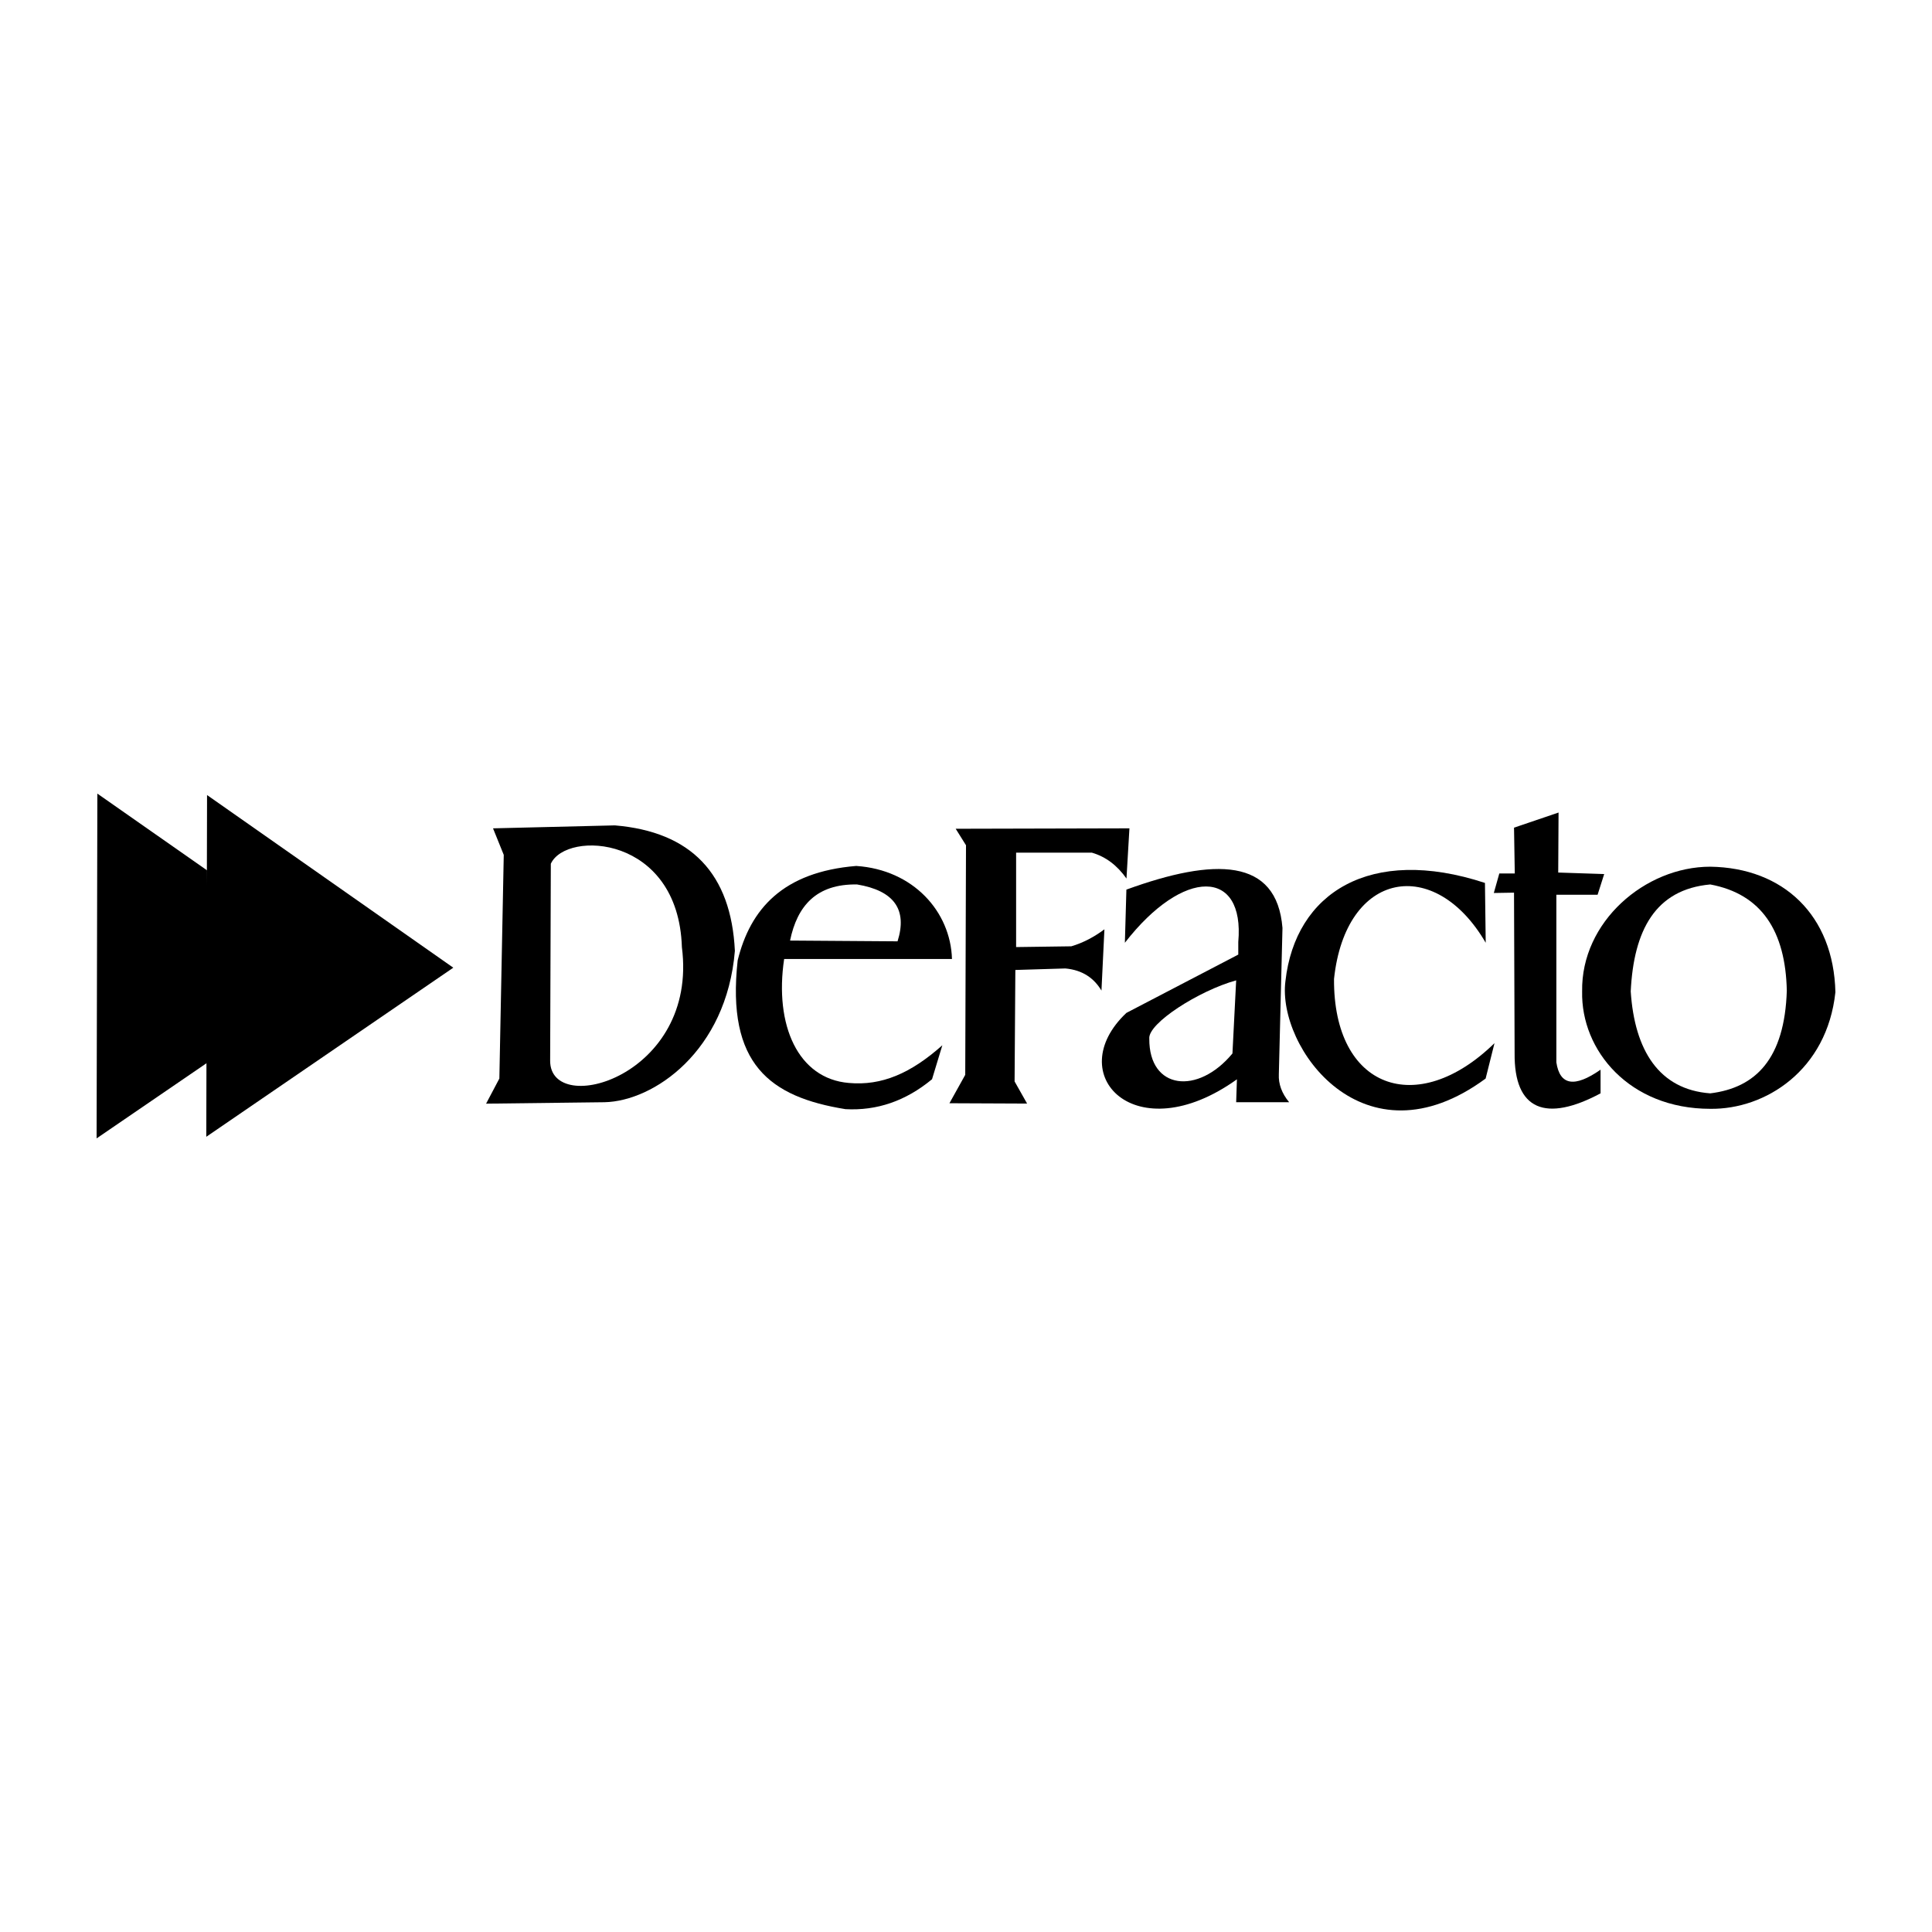
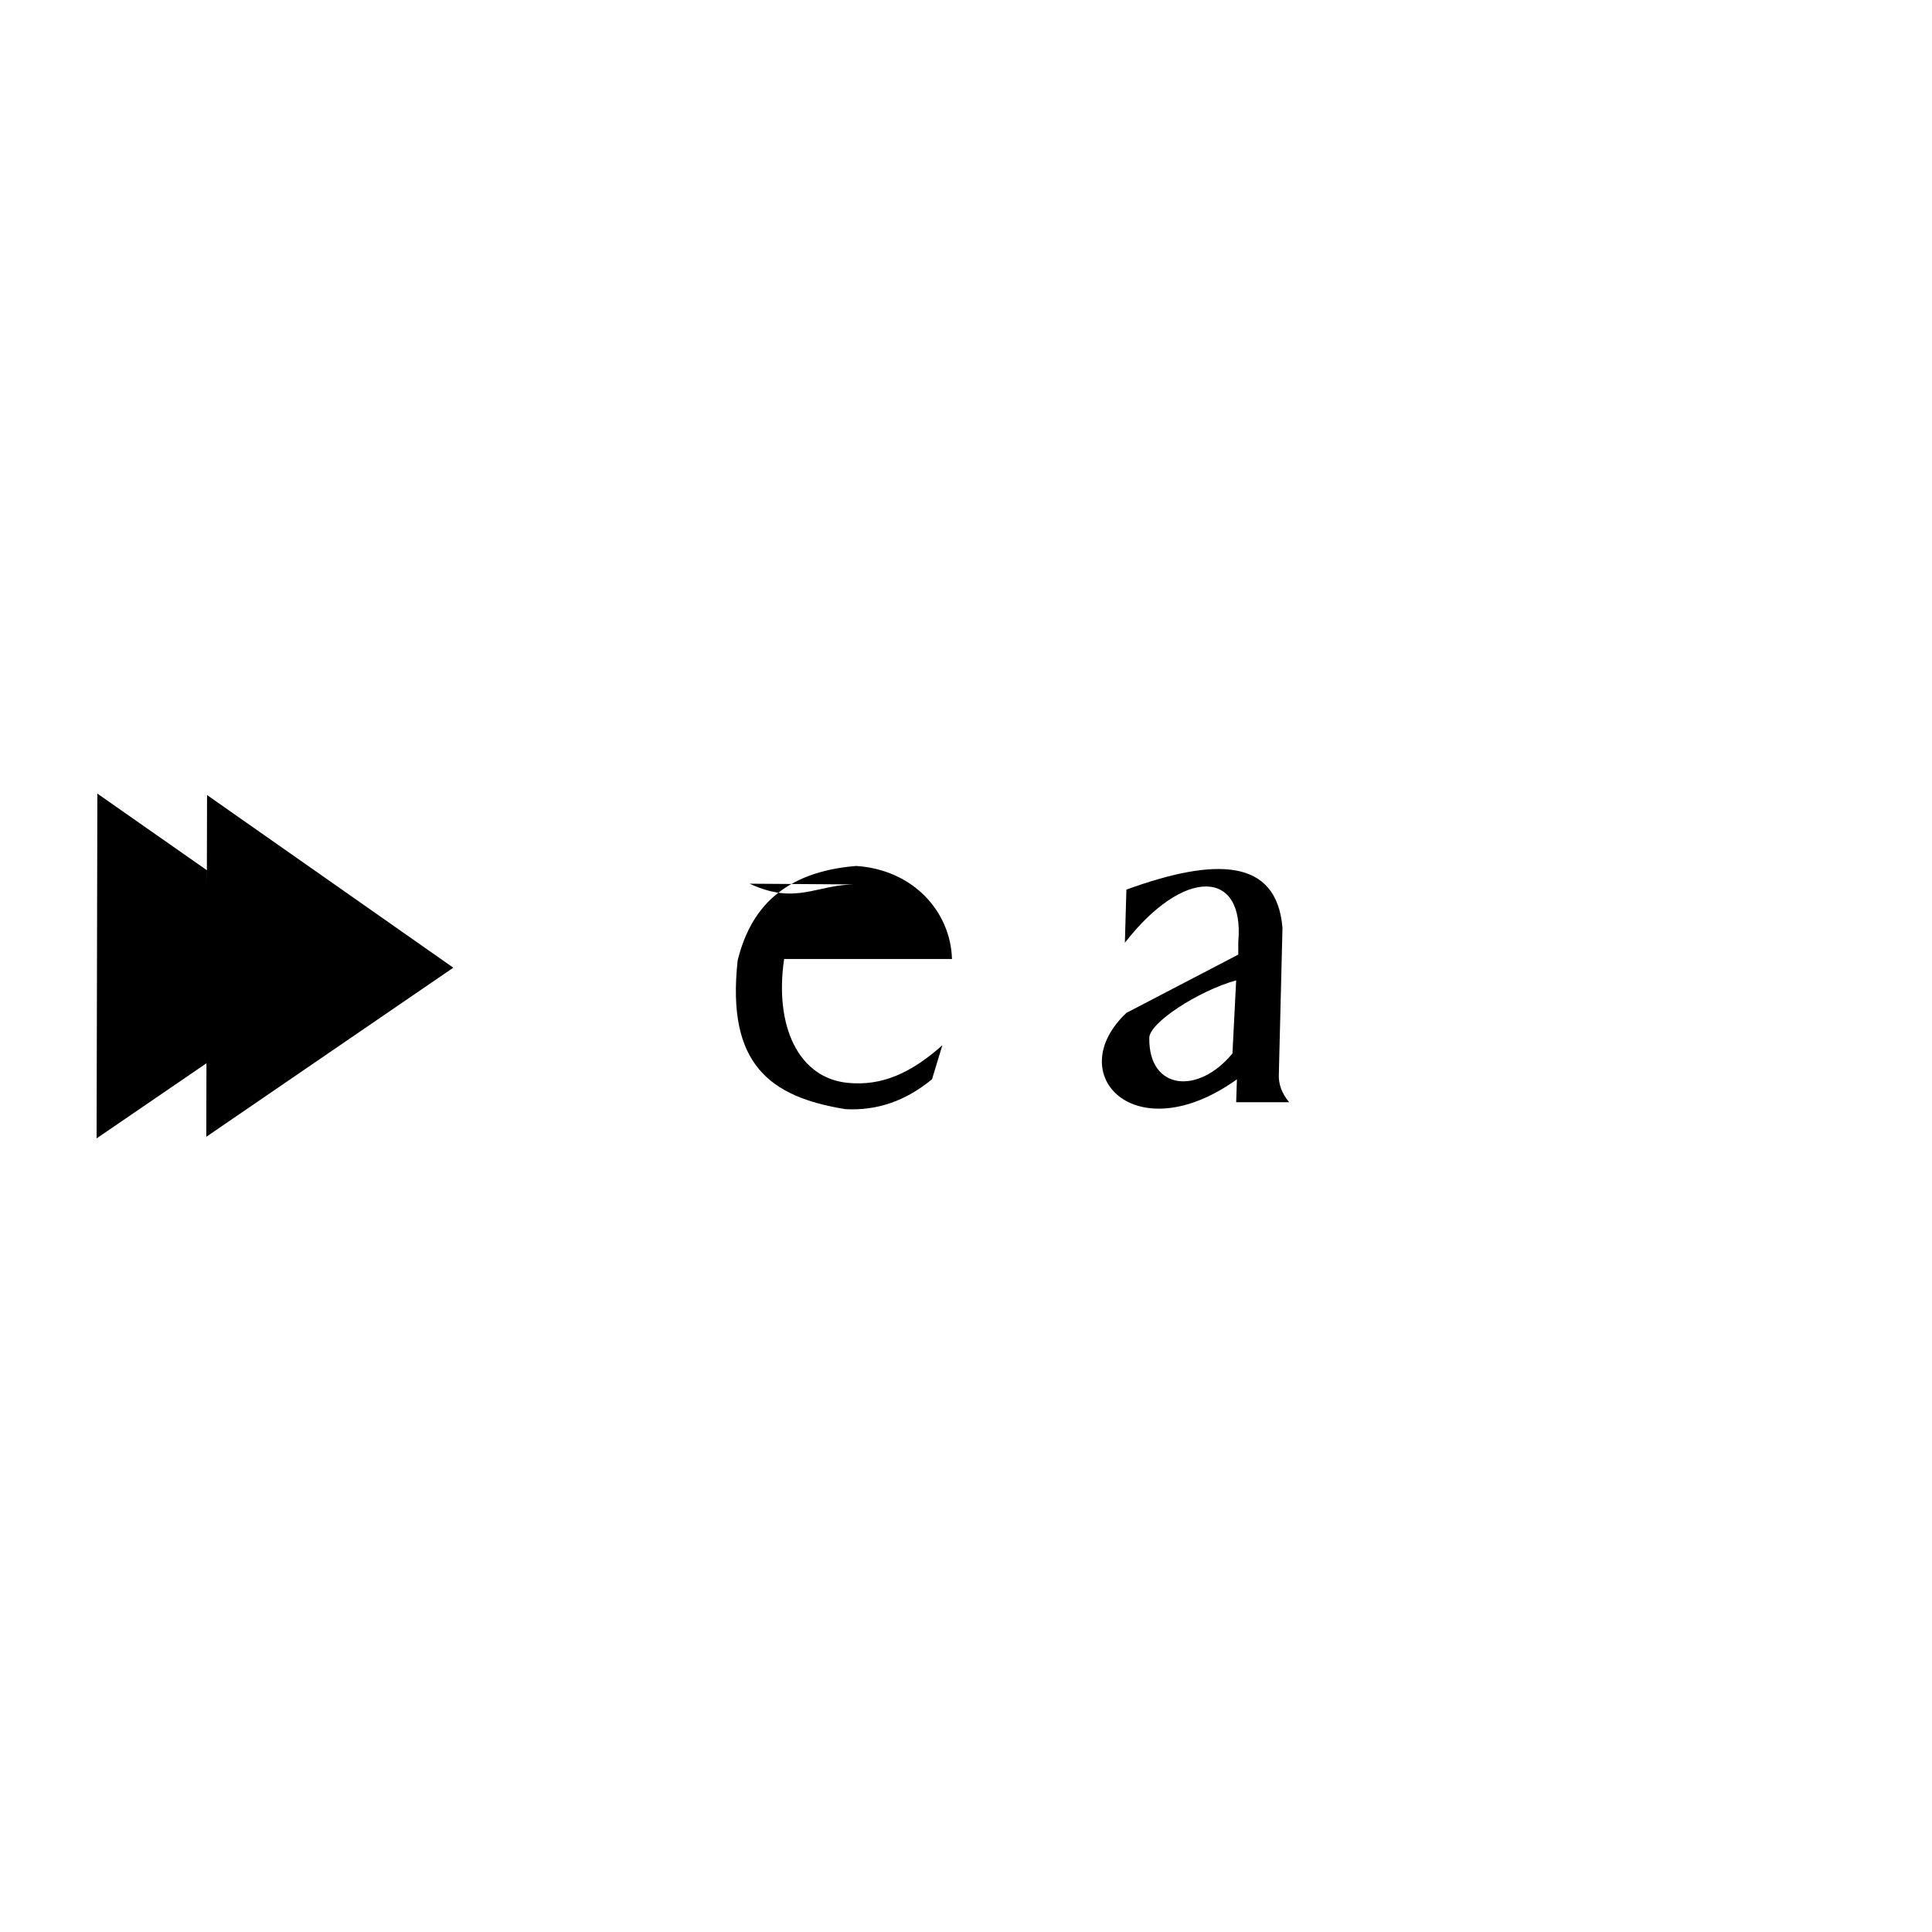
<svg xmlns="http://www.w3.org/2000/svg" version="1.1" id="Layer_1" x="0px" y="0px" viewBox="0 0 1000 1000" enable-background="new 0 0 1000 1000" xml:space="preserve">
  <g>
    <polygon fill-rule="evenodd" clip-rule="evenodd" points="50.394,410.77 107.169,450.486 107.562,549.864 50,589.23  " />
    <polygon fill-rule="evenodd" clip-rule="evenodd" points="107.169,411.513 106.775,588.399 234.628,500.875  " />
-     <path fill-rule="evenodd" clip-rule="evenodd" d="M318.259,427.216l-63.073,1.531l5.555,13.734l-2.274,115.78l-6.867,12.991   l61.324-0.744c25.413-0.569,63.117-26.288,67.448-78.339C378.446,452.192,357.757,430.54,318.259,427.216z M284.754,549.077   l0.35-102.002c8.048-17.452,66.004-14.828,67.841,43.172C361.562,557.125,284.754,578.645,284.754,549.077z" />
-     <path fill-rule="evenodd" clip-rule="evenodd" d="M500,437.495l-0.394,118.842l-8.179,14.697l40.197,0.175l-6.474-11.46   l0.394-57.693l25.894-0.787c8.923,0.831,14.828,5.03,18.677,11.46l1.531-31.712c-5.249,3.893-10.891,6.955-17.146,8.792   l-28.562,0.394v-48.858h39.235c7.261,2.1,13.166,6.692,17.89,13.385l1.531-25.982l-89.93,0.219L500,437.495L500,437.495z" />
-     <path fill-rule="evenodd" clip-rule="evenodd" d="M768.609,457.003l0.394,30.968c-26.288-45.184-72.521-37.529-78.514,18.721   c-0.394,56.775,42.953,72.39,83.063,33.243l-4.593,18.327c-63.03,46.365-108.039-16.184-103.621-50.433   C670.456,462.165,709.166,437.495,768.609,457.003L768.609,457.003z" />
-     <path fill-rule="evenodd" clip-rule="evenodd" d="M806.707,420.568l-23.051,7.829l0.394,23.707h-8.005l-2.843,10.104l10.454-0.175   l0.306,82.975c-0.35,29.831,16.315,35.955,44.484,20.908v-12.247c-13.472,9.404-21.083,8.136-22.876-3.805v-86.737h21.345   l3.412-10.716l-23.795-0.787L806.707,420.568L806.707,420.568z" />
-     <path fill-rule="evenodd" clip-rule="evenodd" d="M885.221,448.605c-33.724,0-66.923,28.519-66.31,64.561   c-0.656,30.531,24.451,60.755,66.31,60.755c28.519,0.394,60.449-19.902,64.779-60.362   C949.081,473.712,923.012,449.13,885.221,448.605z M885.221,565.917c-26.507-1.968-39.148-22.22-41.16-52.751   c1.531-31.624,12.728-52.795,41.16-55.375c26.55,4.943,38.973,24.101,39.629,55.025   C923.712,547.896,908.884,563.03,885.221,565.917z" />
-     <path fill-rule="evenodd" clip-rule="evenodd" d="M439.376,560.537c-26.332-2.187-38.623-29.875-33.505-64.167h86.868   c-0.7-24.451-19.989-46.19-49.558-48.158c-38.01,3.106-54.85,22.351-61.368,48.902c-5.905,53.801,16.753,70.684,55.813,76.983   c16.184,0.875,31.099-4.155,44.79-15.484l5.336-17.584C471.394,555.594,456.347,562.067,439.376,560.537z M443.619,457.791   c19.158,3.193,26.157,12.991,20.952,29.437l-55.638-0.394C412.651,468.813,422.623,457.441,443.619,457.791z" />
+     <path fill-rule="evenodd" clip-rule="evenodd" d="M439.376,560.537c-26.332-2.187-38.623-29.875-33.505-64.167h86.868   c-0.7-24.451-19.989-46.19-49.558-48.158c-38.01,3.106-54.85,22.351-61.368,48.902c-5.905,53.801,16.753,70.684,55.813,76.983   c16.184,0.875,31.099-4.155,44.79-15.484l5.336-17.584C471.394,555.594,456.347,562.067,439.376,560.537z M443.619,457.791   l-55.638-0.394C412.651,468.813,422.623,457.441,443.619,457.791z" />
    <path fill-rule="evenodd" clip-rule="evenodd" d="M667.263,570.509c-3.805-4.593-5.599-9.448-5.336-14.522l1.881-75.671   c-2.931-36.436-35.167-36.436-80.788-19.858l-0.787,27.513c30.356-39.104,62.111-38.448,58.699-0.394v6.517l-57.912,30.181   c-33.724,31.843,4.724,71.953,57.212,34.38l-0.394,11.854H667.263z M637.913,545.271c-17.846,21.608-43.215,18.852-43.04-7.655   c-0.831-7.873,25.719-24.888,44.965-30.181L637.913,545.271z" />
  </g>
</svg>